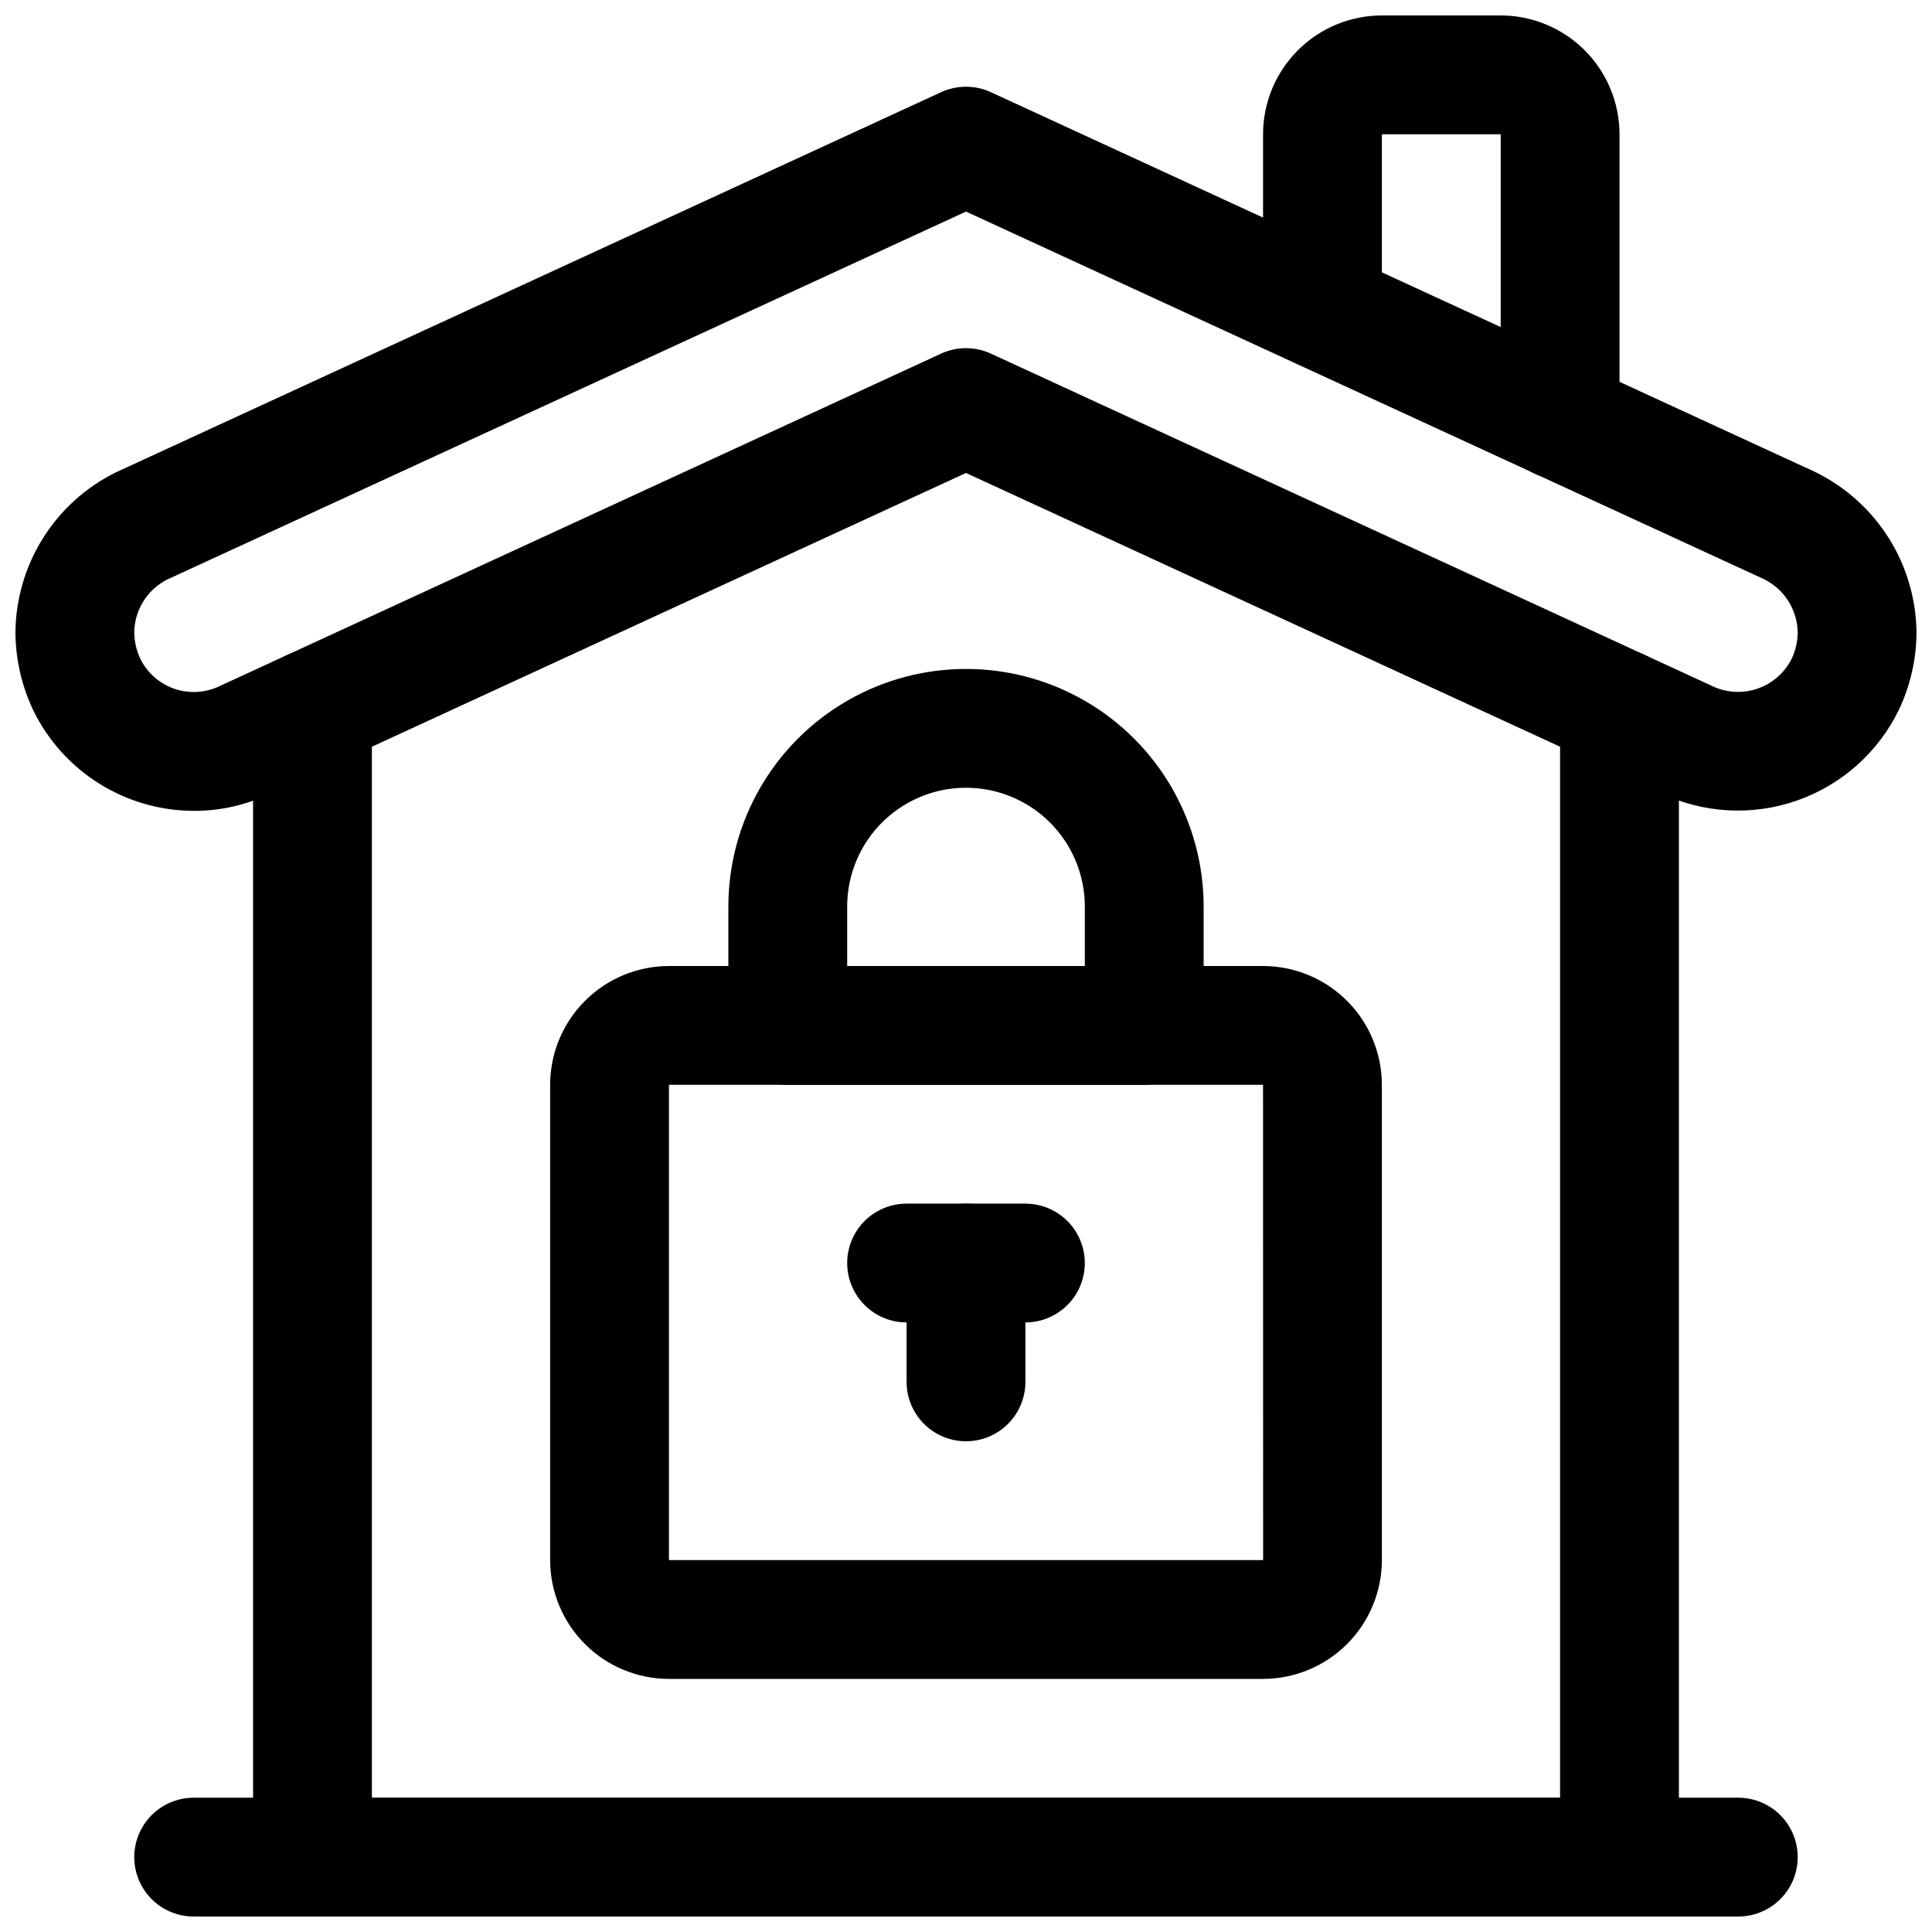
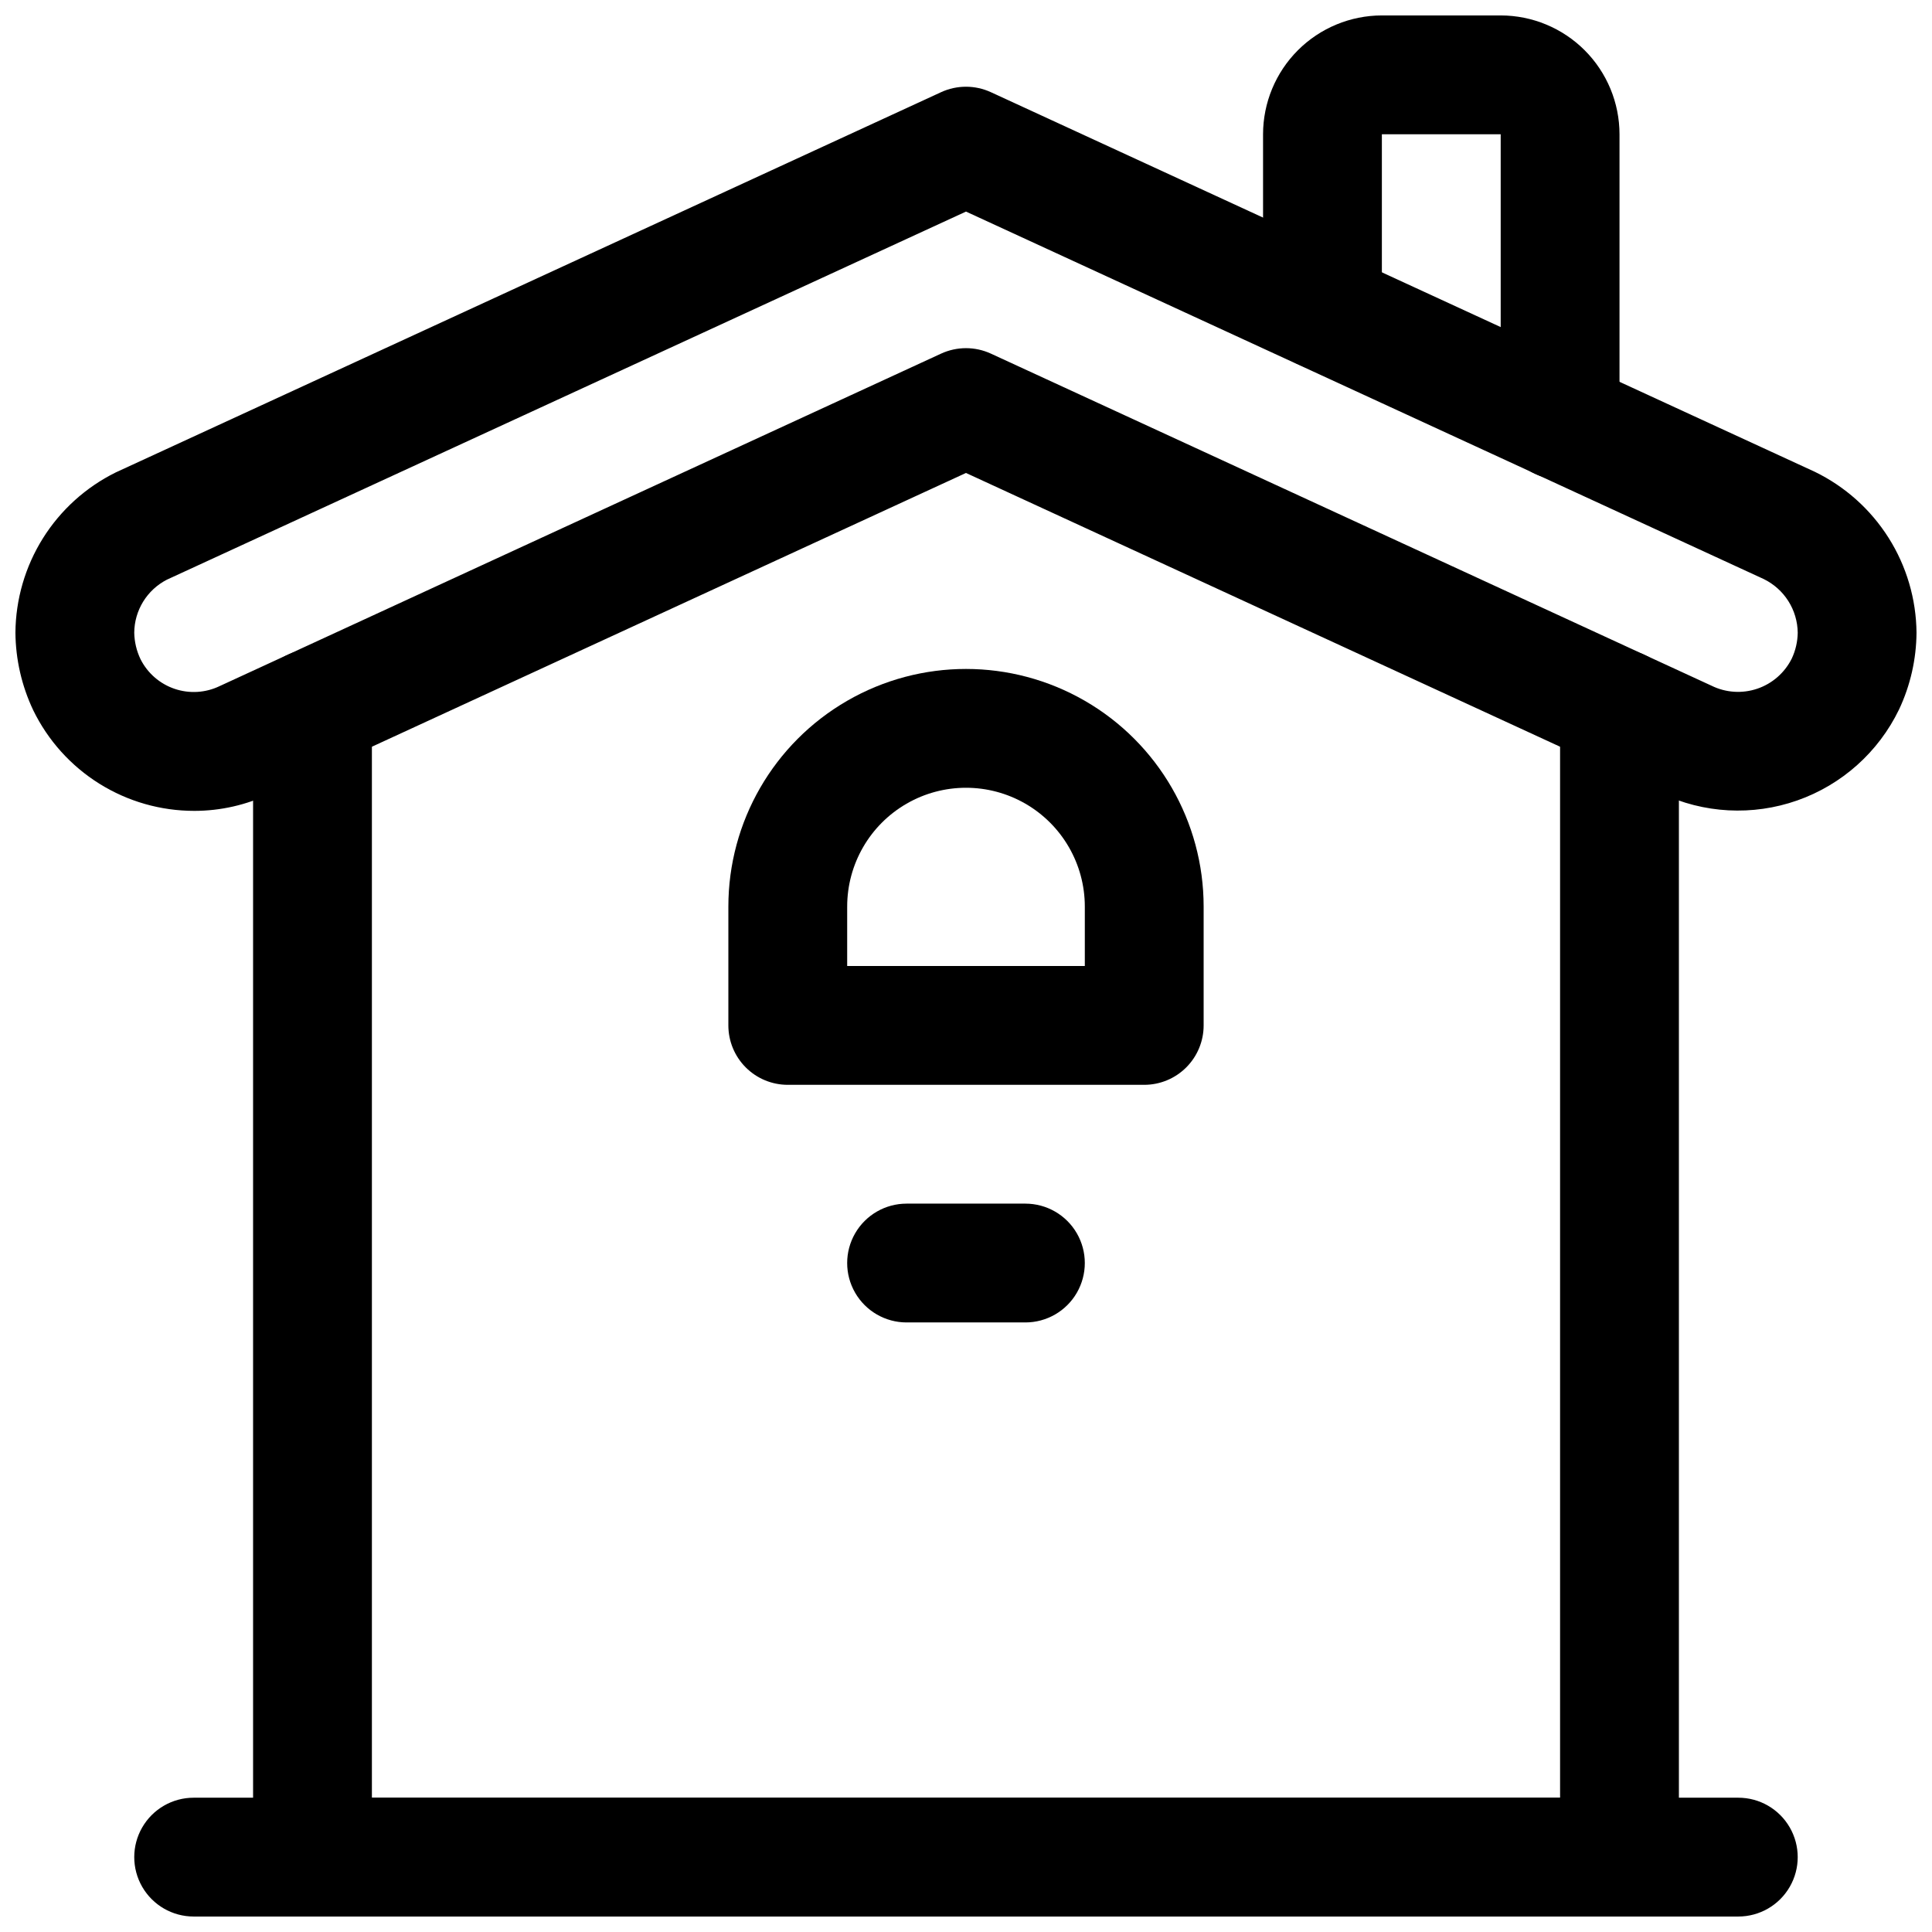
<svg xmlns="http://www.w3.org/2000/svg" width="800px" height="800px" version="1.1" viewBox="144 144 512 512">
  <defs>
    <clipPath id="d">
      <path d="m148.09 166h503.81v193h-503.81z" />
    </clipPath>
    <clipPath id="c">
      <path d="m478 148.09h96v123.91h-96z" />
    </clipPath>
    <clipPath id="b">
      <path d="m211 316h378v335.9h-378z" />
    </clipPath>
    <clipPath id="a">
      <path d="m179 620h442v31.902h-442z" />
    </clipPath>
  </defs>
  <g clip-path="url(#d)">
    <path d="m195.48 358.89c-8.898 0.004-17.617-2.492-25.16-7.207-7.547-4.715-13.613-11.457-17.508-19.453-3.051-6.43-4.664-13.445-4.723-20.559 0.062-8.844 2.582-17.496 7.269-24.996 4.691-7.496 11.371-13.543 19.297-17.469l218.75-100.78c4.184-1.922 8.996-1.922 13.176 0l218.37 100.61c8.012 3.898 14.777 9.953 19.539 17.484 4.762 7.531 7.324 16.242 7.406 25.152-0.051 7.035-1.629 13.977-4.625 20.34-5.453 11.289-15.152 19.961-26.98 24.117s-24.82 3.465-36.137-1.93l-184.16-84.859-184.39 84.969c-6.281 3.016-13.16 4.582-20.129 4.582zm204.52-158.82-211.79 97.559c-2.582 1.332-4.754 3.344-6.277 5.82-1.52 2.477-2.336 5.32-2.356 8.227 0.047 2.438 0.617 4.84 1.676 7.039 1.867 3.695 5.106 6.508 9.027 7.836 3.918 1.328 8.203 1.066 11.93-0.73l191.2-88.113c4.184-1.922 8.996-1.922 13.176 0l190.98 88.008c3.777 1.863 8.141 2.148 12.133 0.797 3.988-1.352 7.277-4.231 9.148-8.008 1-2.141 1.535-4.469 1.57-6.828-0.035-2.973-0.898-5.879-2.488-8.391-1.594-2.508-3.848-4.527-6.519-5.832z" />
  </g>
  <g clip-path="url(#c)">
    <path d="m557.44 271.05c-4.176 0-8.18-1.66-11.133-4.609-2.949-2.953-4.609-6.961-4.609-11.133v-75.73h-31.488v46.602c0 5.625-3 10.824-7.871 13.637-4.871 2.812-10.875 2.812-15.746 0s-7.871-8.012-7.871-13.637v-46.602c0.008-8.348 3.328-16.352 9.23-22.258 5.906-5.902 13.91-9.223 22.258-9.23h31.488c8.348 0.008 16.352 3.328 22.258 9.23 5.902 5.906 9.223 13.91 9.23 22.258v75.73c0 4.172-1.66 8.18-4.613 11.133-2.953 2.949-6.957 4.609-11.133 4.609z" />
  </g>
  <g clip-path="url(#b)">
    <path d="m573.18 651.9h-346.37c-4.176 0-8.18-1.656-11.133-4.609-2.949-2.953-4.609-6.957-4.609-11.133v-304.33c0-5.625 3-10.824 7.871-13.637s10.875-2.812 15.746 0 7.871 8.012 7.871 13.637v288.59h314.88v-288.59c0-5.625 3.004-10.824 7.875-13.637s10.871-2.812 15.742 0c4.871 2.812 7.871 8.012 7.871 13.637v304.33c0 4.176-1.656 8.18-4.609 11.133s-6.957 4.609-11.133 4.609z" />
  </g>
  <g clip-path="url(#a)">
    <path d="m604.67 651.9h-409.35c-5.625 0-10.82-3-13.633-7.871s-2.812-10.871 0-15.742c2.812-4.875 8.008-7.875 13.633-7.875h409.35c5.625 0 10.82 3 13.633 7.875 2.812 4.871 2.812 10.871 0 15.742s-8.008 7.871-13.633 7.871z" />
  </g>
-   <path d="m478.72 588.93h-157.44c-8.348-0.008-16.352-3.328-22.254-9.23-5.906-5.902-9.227-13.906-9.234-22.258v-125.95c0.008-8.352 3.328-16.355 9.234-22.258 5.902-5.902 13.906-9.223 22.254-9.23h157.44c8.348 0.008 16.352 3.328 22.258 9.23 5.902 5.902 9.223 13.906 9.23 22.258v125.95-0.004c-0.008 8.352-3.328 16.355-9.23 22.258-5.906 5.902-13.91 9.223-22.258 9.23zm-157.44-157.44v125.95l157.46-0.004-0.023-125.95z" />
  <path d="m447.23 431.49h-94.465c-4.176 0-8.18-1.66-11.133-4.613-2.953-2.953-4.609-6.957-4.609-11.133v-31.488c0-22.5 12.004-43.289 31.488-54.539s43.488-11.25 62.977 0c19.484 11.25 31.488 32.039 31.488 54.539v31.488c0 4.176-1.66 8.18-4.613 11.133s-6.957 4.613-11.133 4.613zm-78.719-31.488h62.977v-15.746c0-11.25-6.004-21.645-15.746-27.27-9.742-5.625-21.746-5.625-31.488 0-9.742 5.625-15.742 16.02-15.742 27.27z" />
  <path d="m415.74 494.46h-31.488c-5.625 0-10.82-3-13.633-7.871s-2.812-10.871 0-15.742 8.008-7.871 13.633-7.871h31.488c5.625 0 10.824 3 13.637 7.871s2.812 10.871 0 15.742-8.012 7.871-13.637 7.871z" />
-   <path d="m400 525.95c-4.176 0-8.18-1.656-11.133-4.609-2.953-2.953-4.613-6.957-4.613-11.133v-31.488c0-5.625 3-10.824 7.871-13.633 4.871-2.812 10.875-2.812 15.746 0 4.871 2.809 7.871 8.008 7.871 13.633v31.488c0 4.176-1.66 8.18-4.609 11.133-2.953 2.953-6.957 4.609-11.133 4.609z" />
</svg>